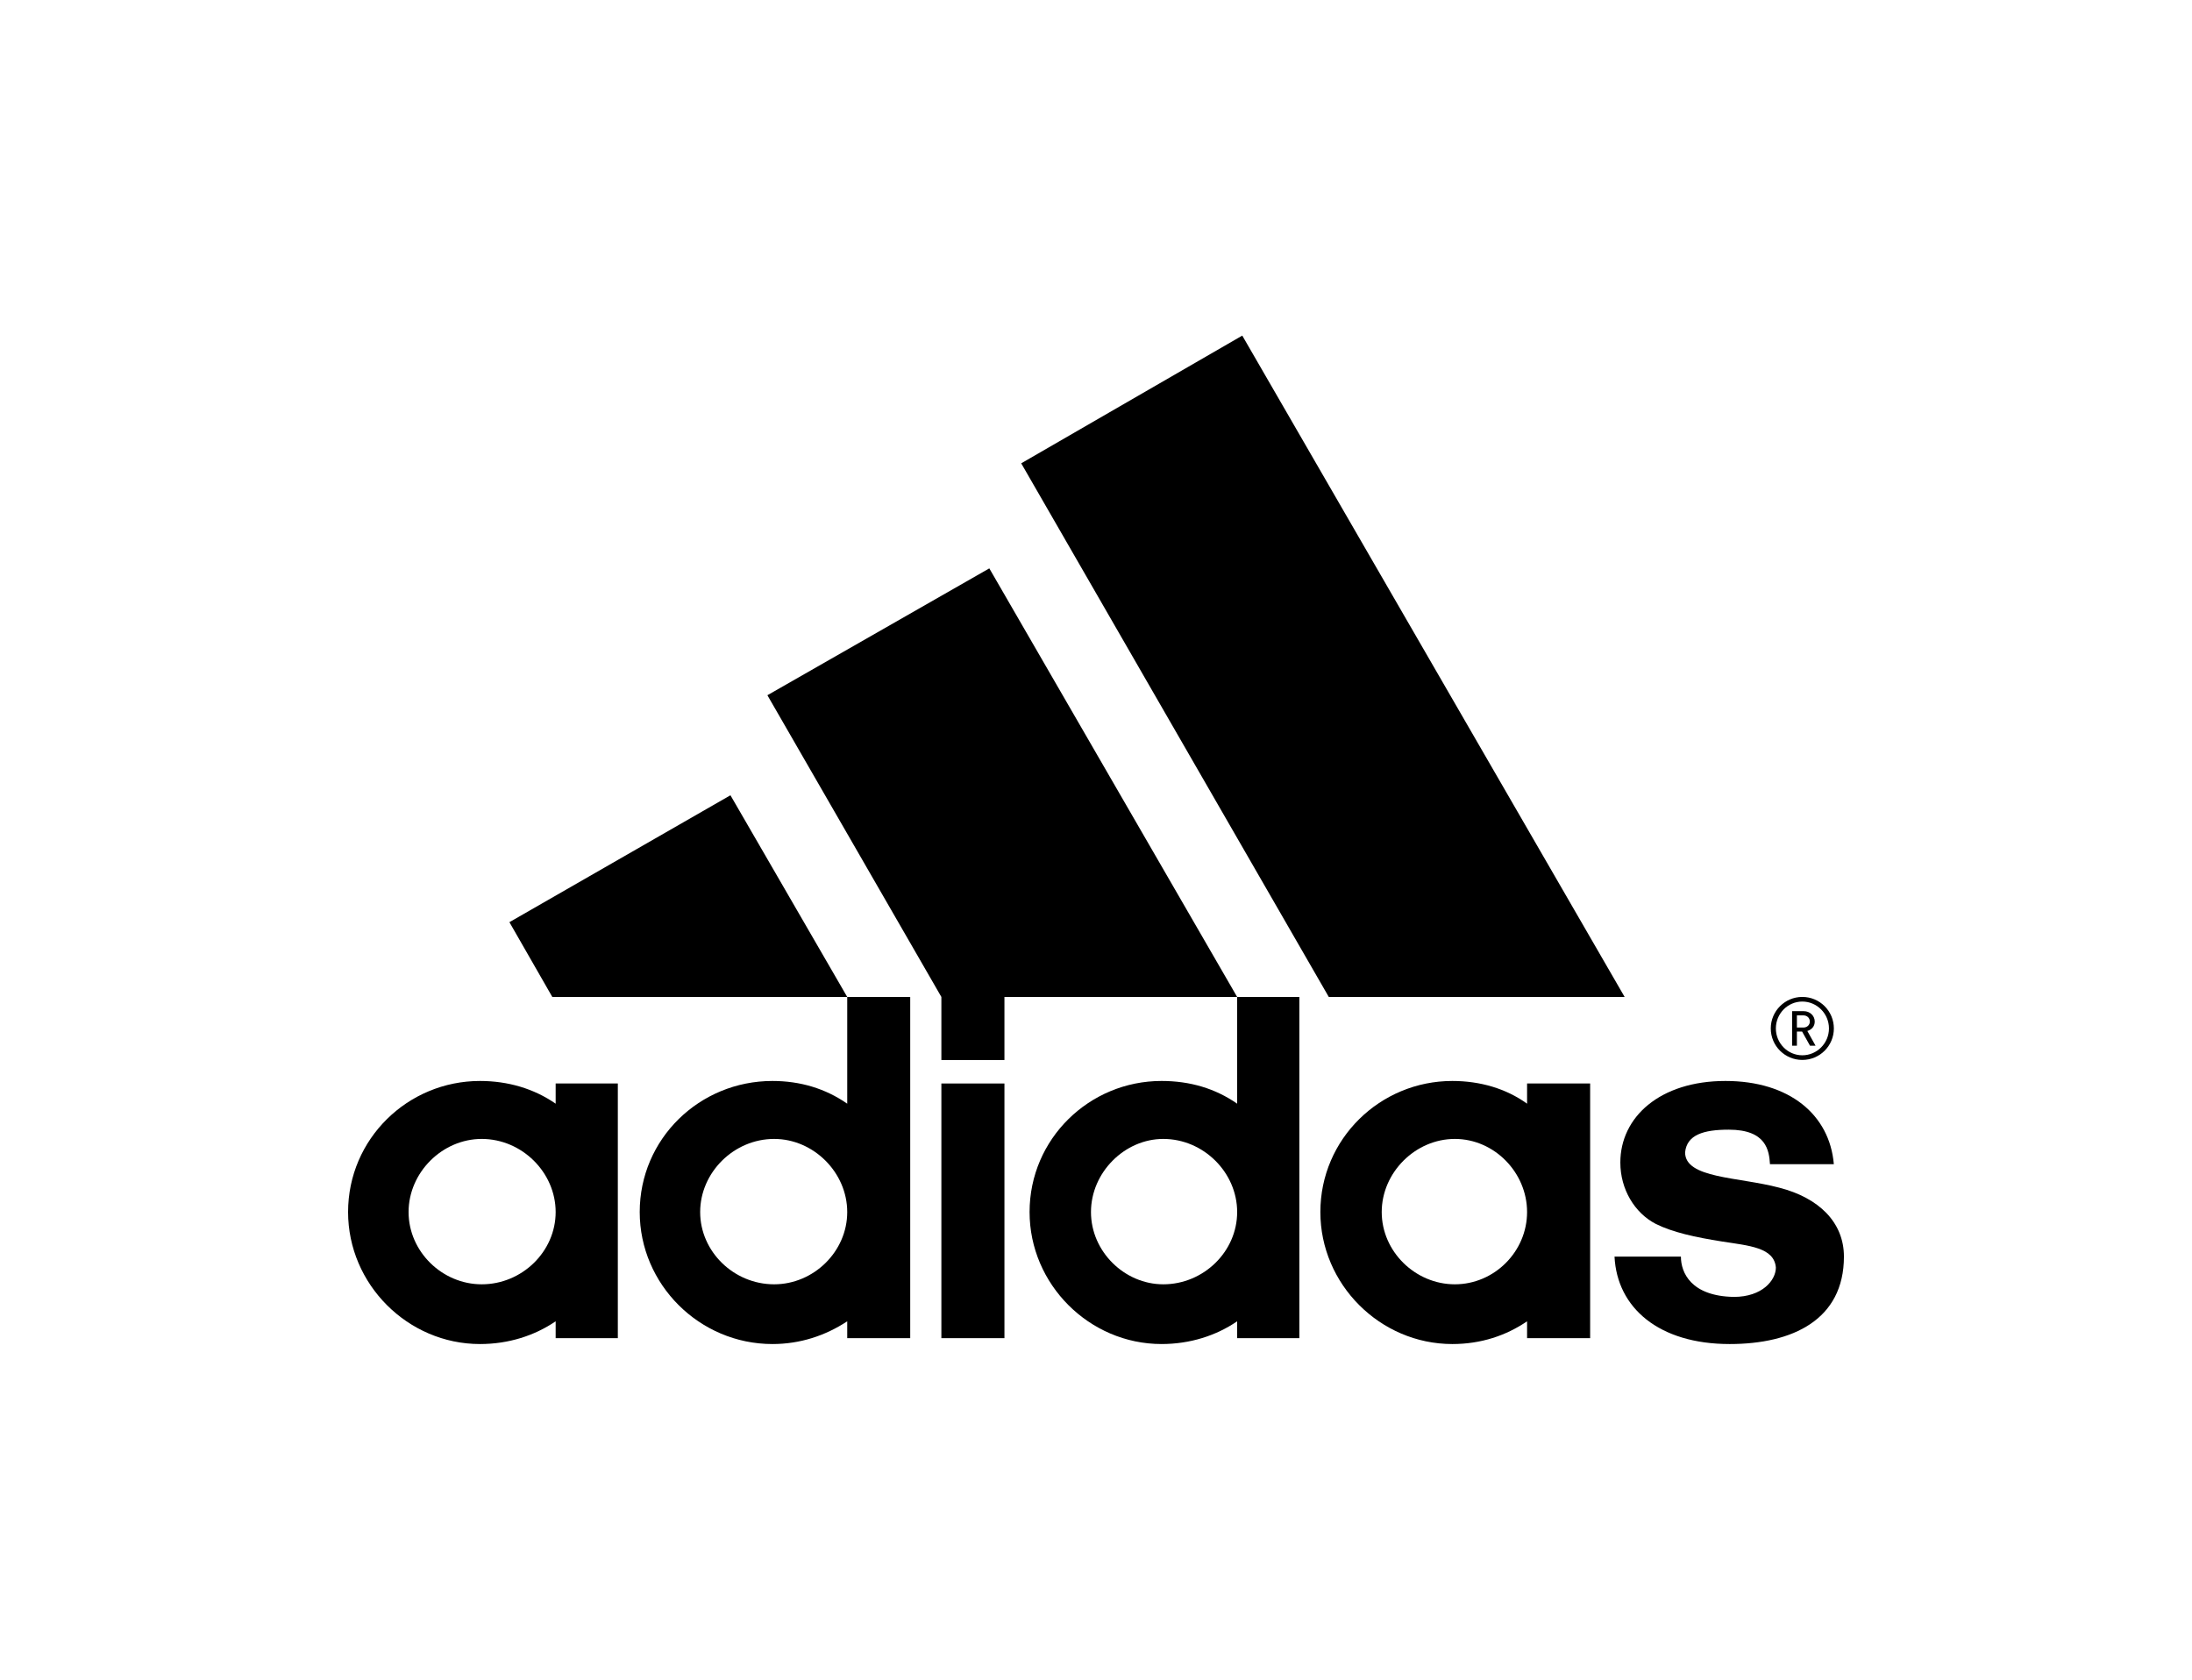
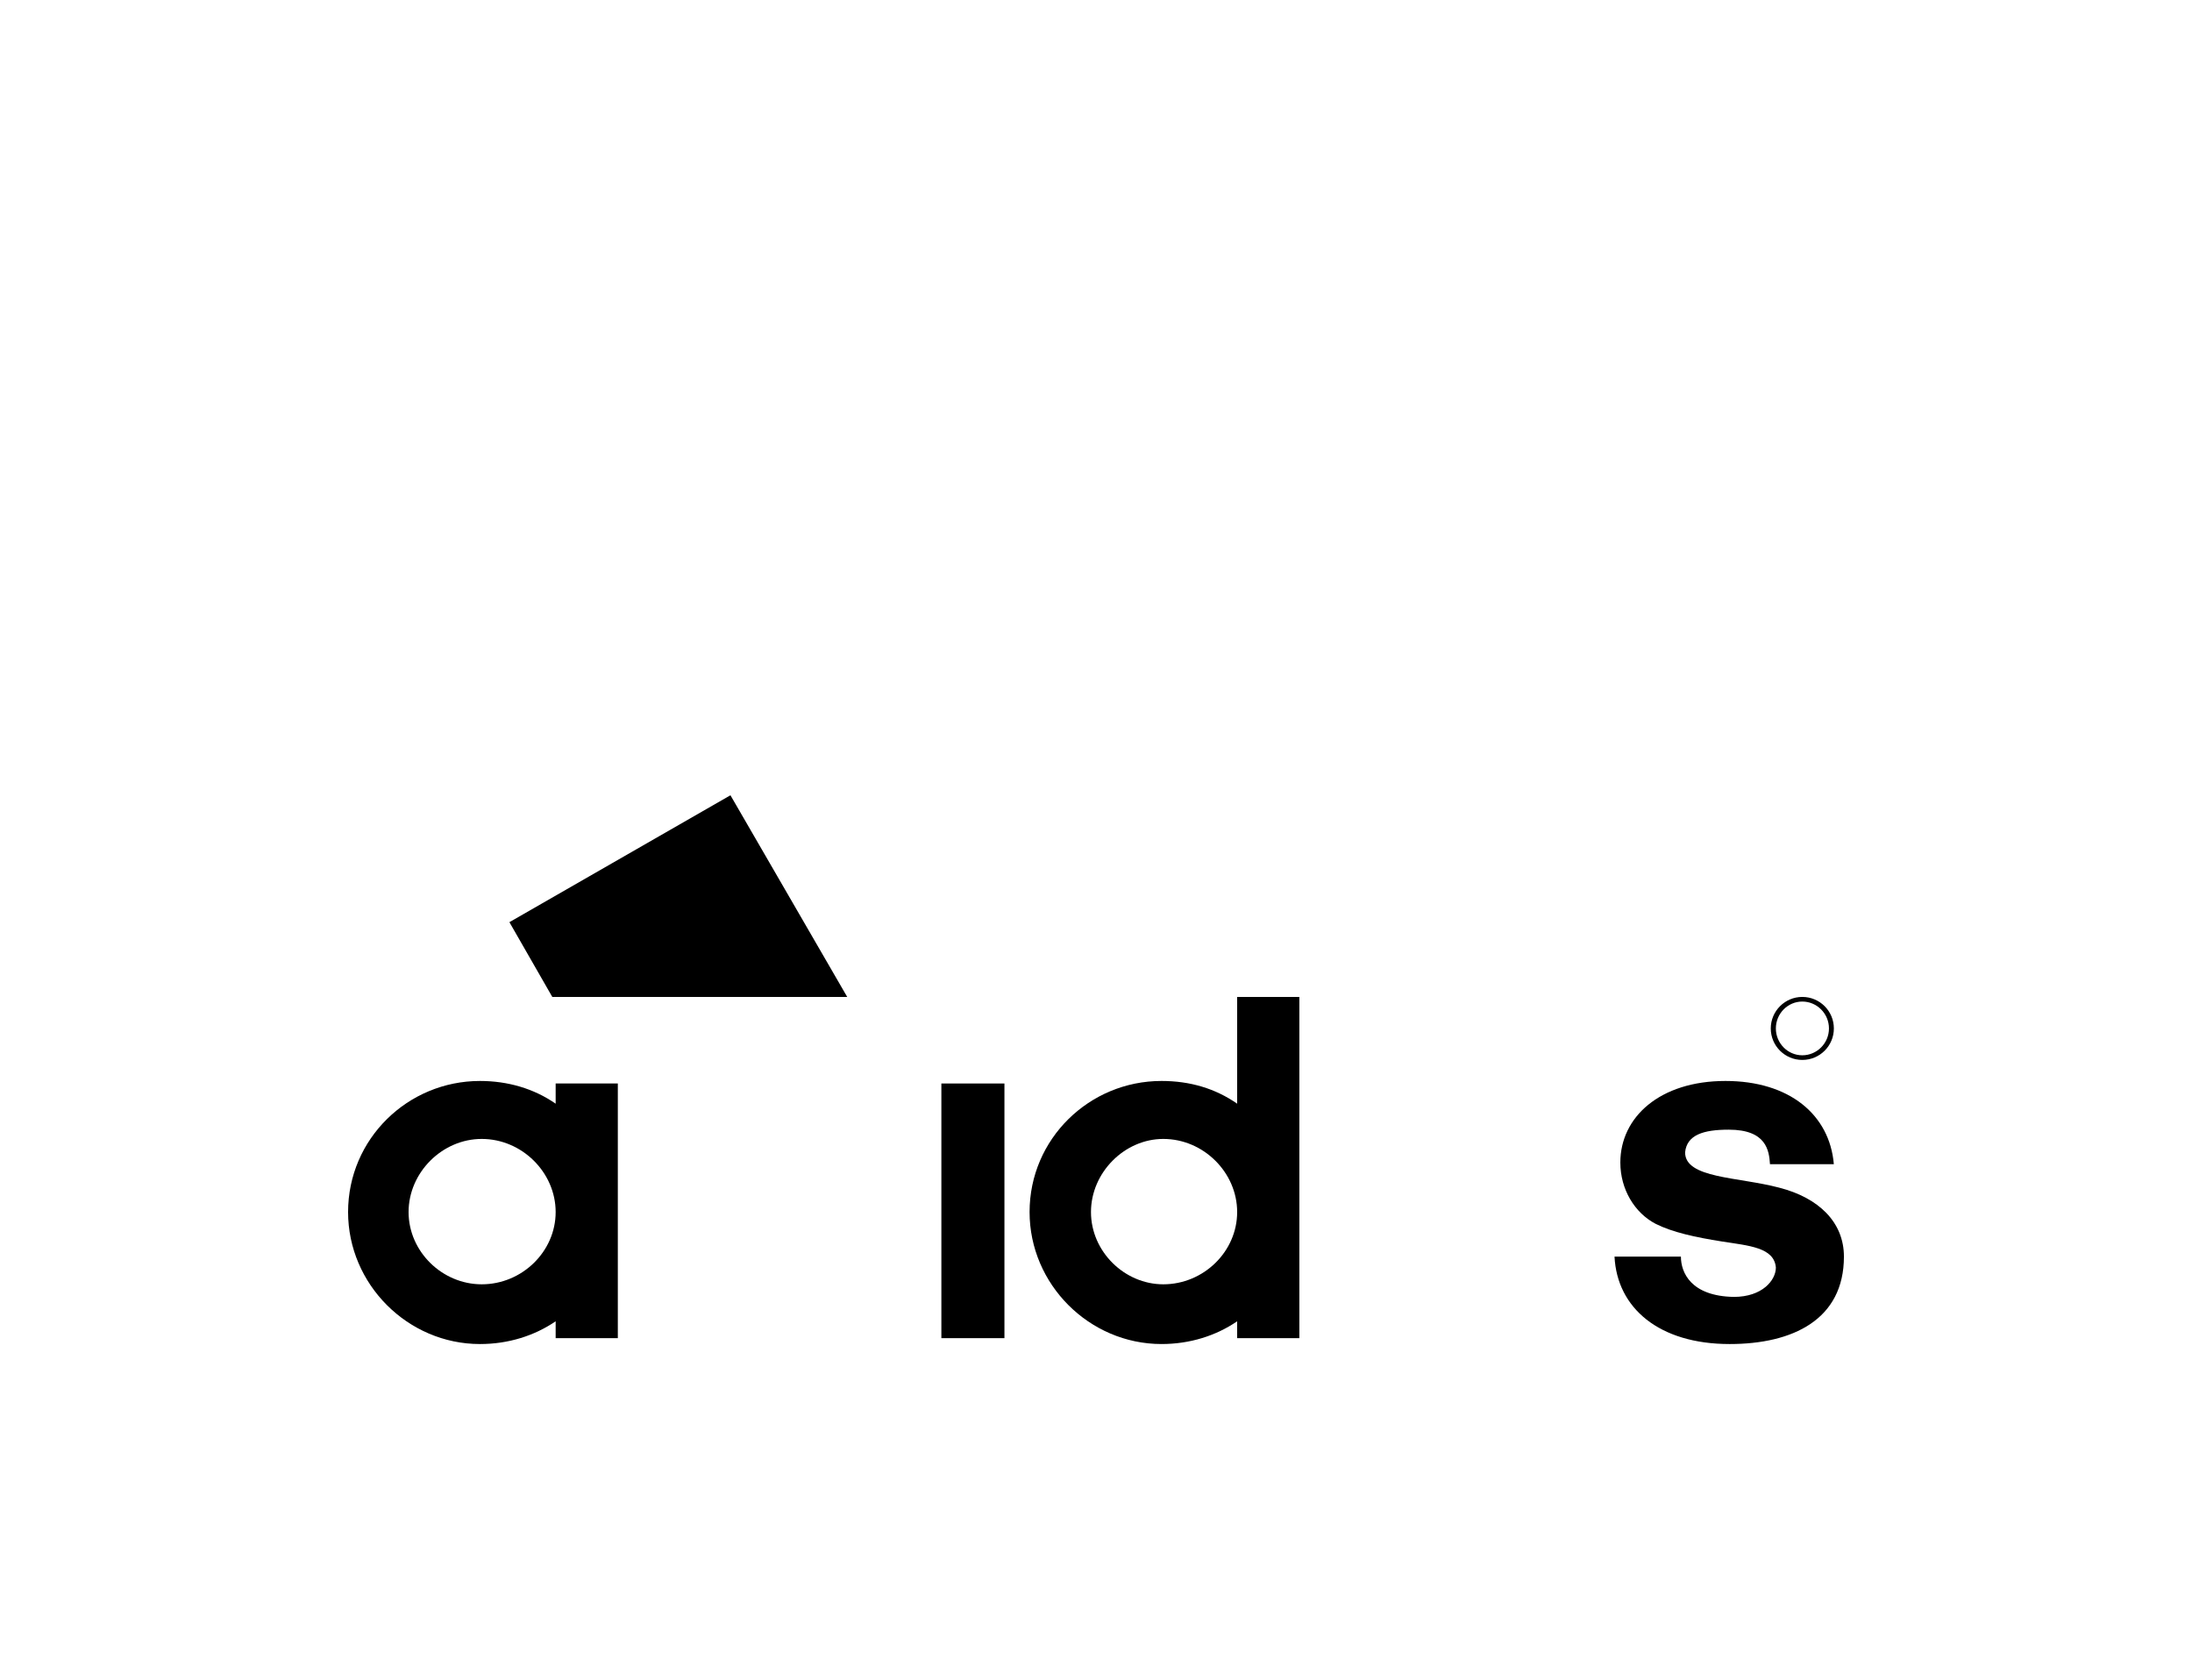
<svg xmlns="http://www.w3.org/2000/svg" version="1.1" id="Layer_1" x="0px" y="0px" width="461.908px" height="353.93px" viewBox="0 0 461.908 353.93" enable-background="new 0 0 461.908 353.93" xml:space="preserve">
  <g>
    <path d="M364.481,283.213c-14.883,0-23.727-7.609-24.262-18.418h13.99c0,3.359,2.119,8.324,11.145,8.486   c6.029,0,8.865-3.535,8.865-6.186c-0.357-4.248-5.674-4.6-11.35-5.49c-5.65-0.893-10.434-1.941-13.975-3.717   c-4.436-2.303-7.449-7.271-7.449-12.926c0-9.57,8.332-17.184,22.152-17.184c13.439,0,21.947,7.082,22.836,17.533h-13.457   c-0.184-2.82-0.709-7.27-8.682-7.27c-5.316,0-8.84,1.08-9.205,4.789c0,5.5,11.156,5.137,19.83,7.432   c8.32,2.131,13.639,7.268,13.639,14.531C388.559,278.074,377.756,283.213,364.481,283.213L364.481,283.213z" />
    <polygon points="107.346,194.318 153.923,167.576 178.532,210.076 116.386,210.076 107.346,194.318  " />
    <polygon points="211.659,281.973 198.371,281.973 198.371,228.311 211.659,228.311 211.659,281.973  " />
    <path fill-rule="evenodd" clip-rule="evenodd" d="M86.098,255.4c0,8.328,7.081,15.227,15.411,15.227   c8.5,0,15.581-6.898,15.581-15.227c0-8.324-7.081-15.406-15.581-15.406C93.179,239.994,86.098,247.076,86.098,255.4L86.098,255.4z    M101.146,283.213c-15.218,0-27.797-12.586-27.797-27.813c0-15.406,12.579-27.621,27.797-27.621c5.848,0,11.339,1.594,15.944,4.787   v-4.256h13.101v53.662H117.09v-3.551C112.661,281.443,107.174,283.213,101.146,283.213L101.146,283.213z" />
-     <polygon points="280.008,210.076 215.194,97.631 261.776,70.717 342.352,210.076 280.008,210.076  " />
-     <path fill-rule="evenodd" clip-rule="evenodd" d="M147.542,255.4c0,8.328,7.082,15.227,15.591,15.227   c8.32,0,15.399-6.898,15.399-15.227c0-8.324-7.079-15.406-15.399-15.406C154.624,239.994,147.542,247.076,147.542,255.4   L147.542,255.4z M162.776,283.213c-15.405,0-27.971-12.586-27.971-27.813c0-15.406,12.565-27.621,27.971-27.621   c5.843,0,11.165,1.594,15.756,4.787v-22.49h13.274v71.896h-13.274v-3.551C173.941,281.443,168.619,283.213,162.776,283.213   L162.776,283.213z" />
-     <polygon points="161.709,146.498 208.472,119.766 260.699,210.076 211.659,210.076 211.659,223.361 198.371,223.361    198.371,210.076 161.709,146.498  " />
    <path d="M379.788,223.348c-3.658,0-6.643-2.959-6.643-6.637c0-3.66,2.984-6.641,6.643-6.641c3.683,0,6.652,2.98,6.652,6.641   C386.44,220.389,383.47,223.348,379.788,223.348L379.788,223.348z M379.788,211.045c-3.071,0-5.57,2.545-5.57,5.666   c0,3.115,2.499,5.658,5.57,5.658c3.088,0,5.619-2.543,5.619-5.658C385.407,213.59,382.875,211.045,379.788,211.045L379.788,211.045   z" />
-     <path d="M381.411,220.348l-1.666-2.98h-1.094v2.98h-1.012v-7.275h2.473c1.263,0,2.296,0.943,2.296,2.186   c0,1.043-0.661,1.711-1.558,1.986l1.732,3.104H381.411L381.411,220.348z M380,213.955h-1.349v2.568H380   c0.81,0,1.375-0.547,1.375-1.266C381.375,214.516,380.809,213.955,380,213.955L380,213.955z" />
-     <path fill-rule="evenodd" clip-rule="evenodd" d="M291.163,255.4c0,8.328,7.084,15.227,15.406,15.227   c8.326,0,15.223-6.898,15.223-15.227c0-8.324-6.896-15.406-15.223-15.406C298.247,239.994,291.163,247.076,291.163,255.4   L291.163,255.4z M306.042,283.213c-15.223,0-27.809-12.586-27.809-27.813c0-15.406,12.586-27.621,27.809-27.621   c5.848,0,11.318,1.594,15.75,4.787v-4.256h13.289v53.662h-13.289v-3.551C317.36,281.443,312.063,283.213,306.042,283.213   L306.042,283.213z" />
    <path fill-rule="evenodd" clip-rule="evenodd" d="M229.895,255.4c0,8.328,7.068,15.227,15.237,15.227   c8.491,0,15.566-6.898,15.566-15.227c0-8.324-7.075-15.406-15.566-15.406C236.963,239.994,229.895,247.076,229.895,255.4   L229.895,255.4z M260.699,210.076h13.107v71.896h-13.107v-3.551c-4.422,3.021-9.911,4.791-15.933,4.791   c-15.234,0-27.809-12.586-27.809-27.813c0-15.406,12.574-27.621,27.809-27.621c6.021,0,11.338,1.594,15.933,4.787V210.076   L260.699,210.076z" />
  </g>
</svg>